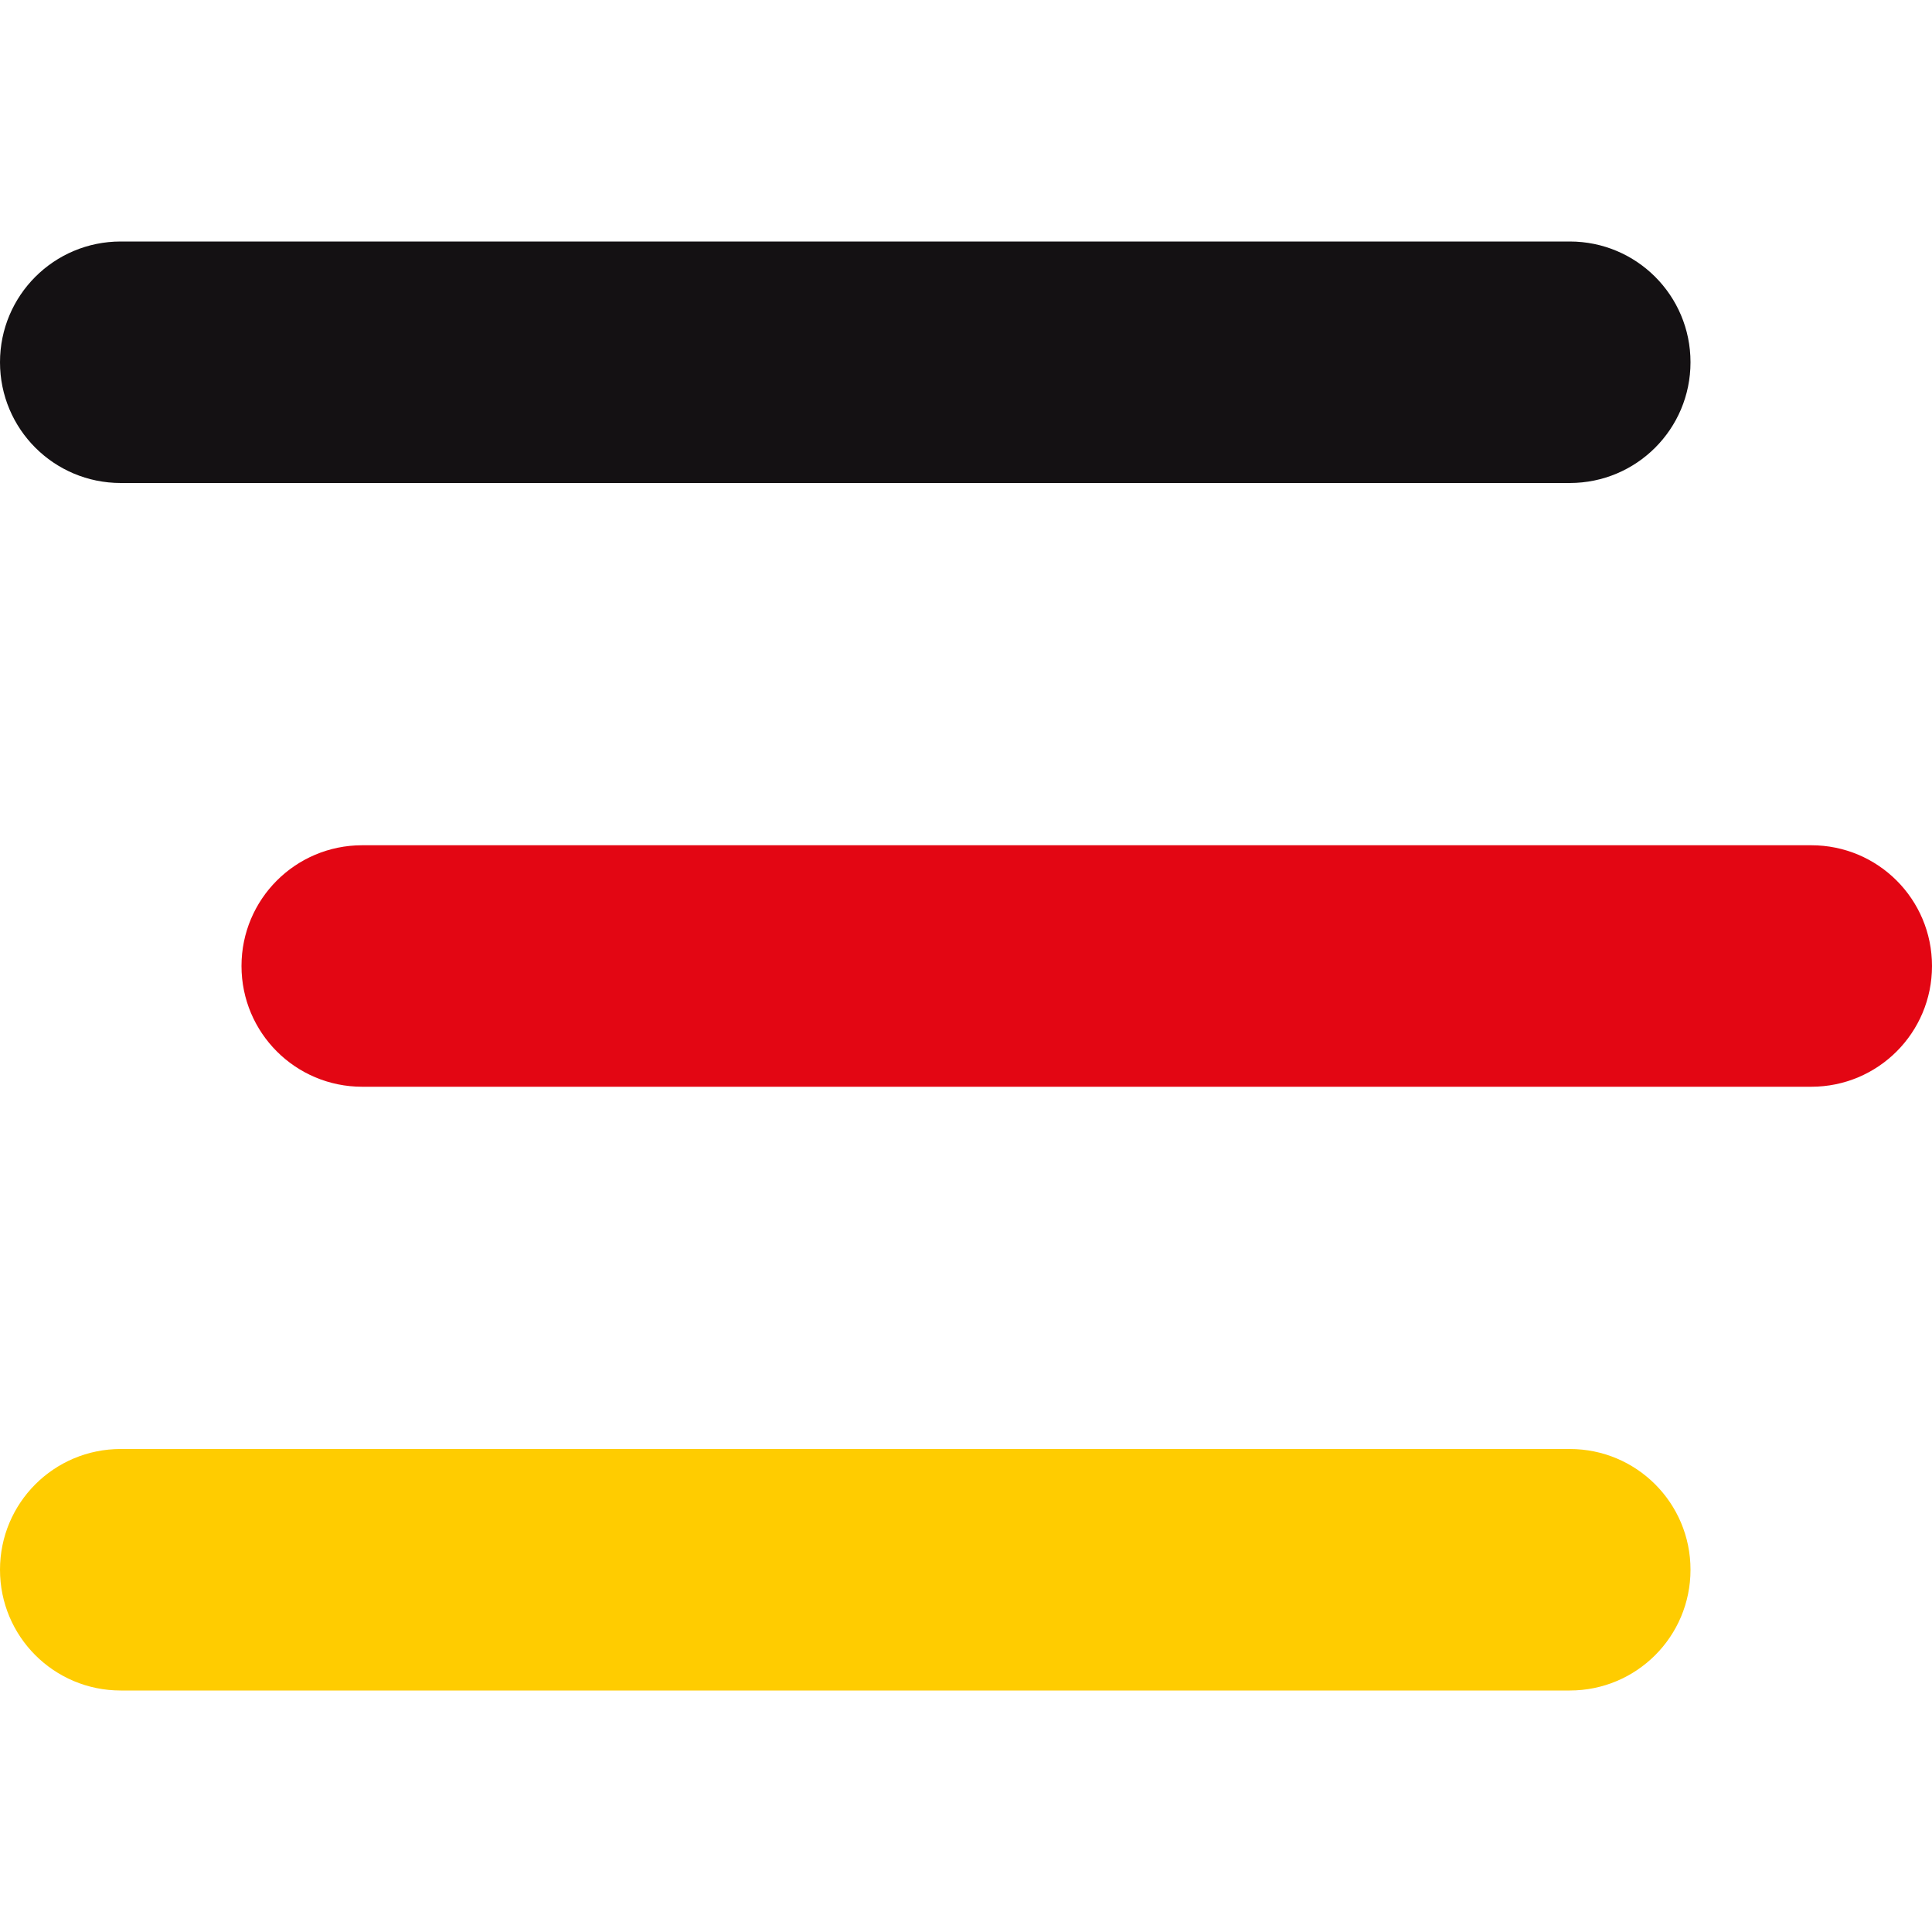
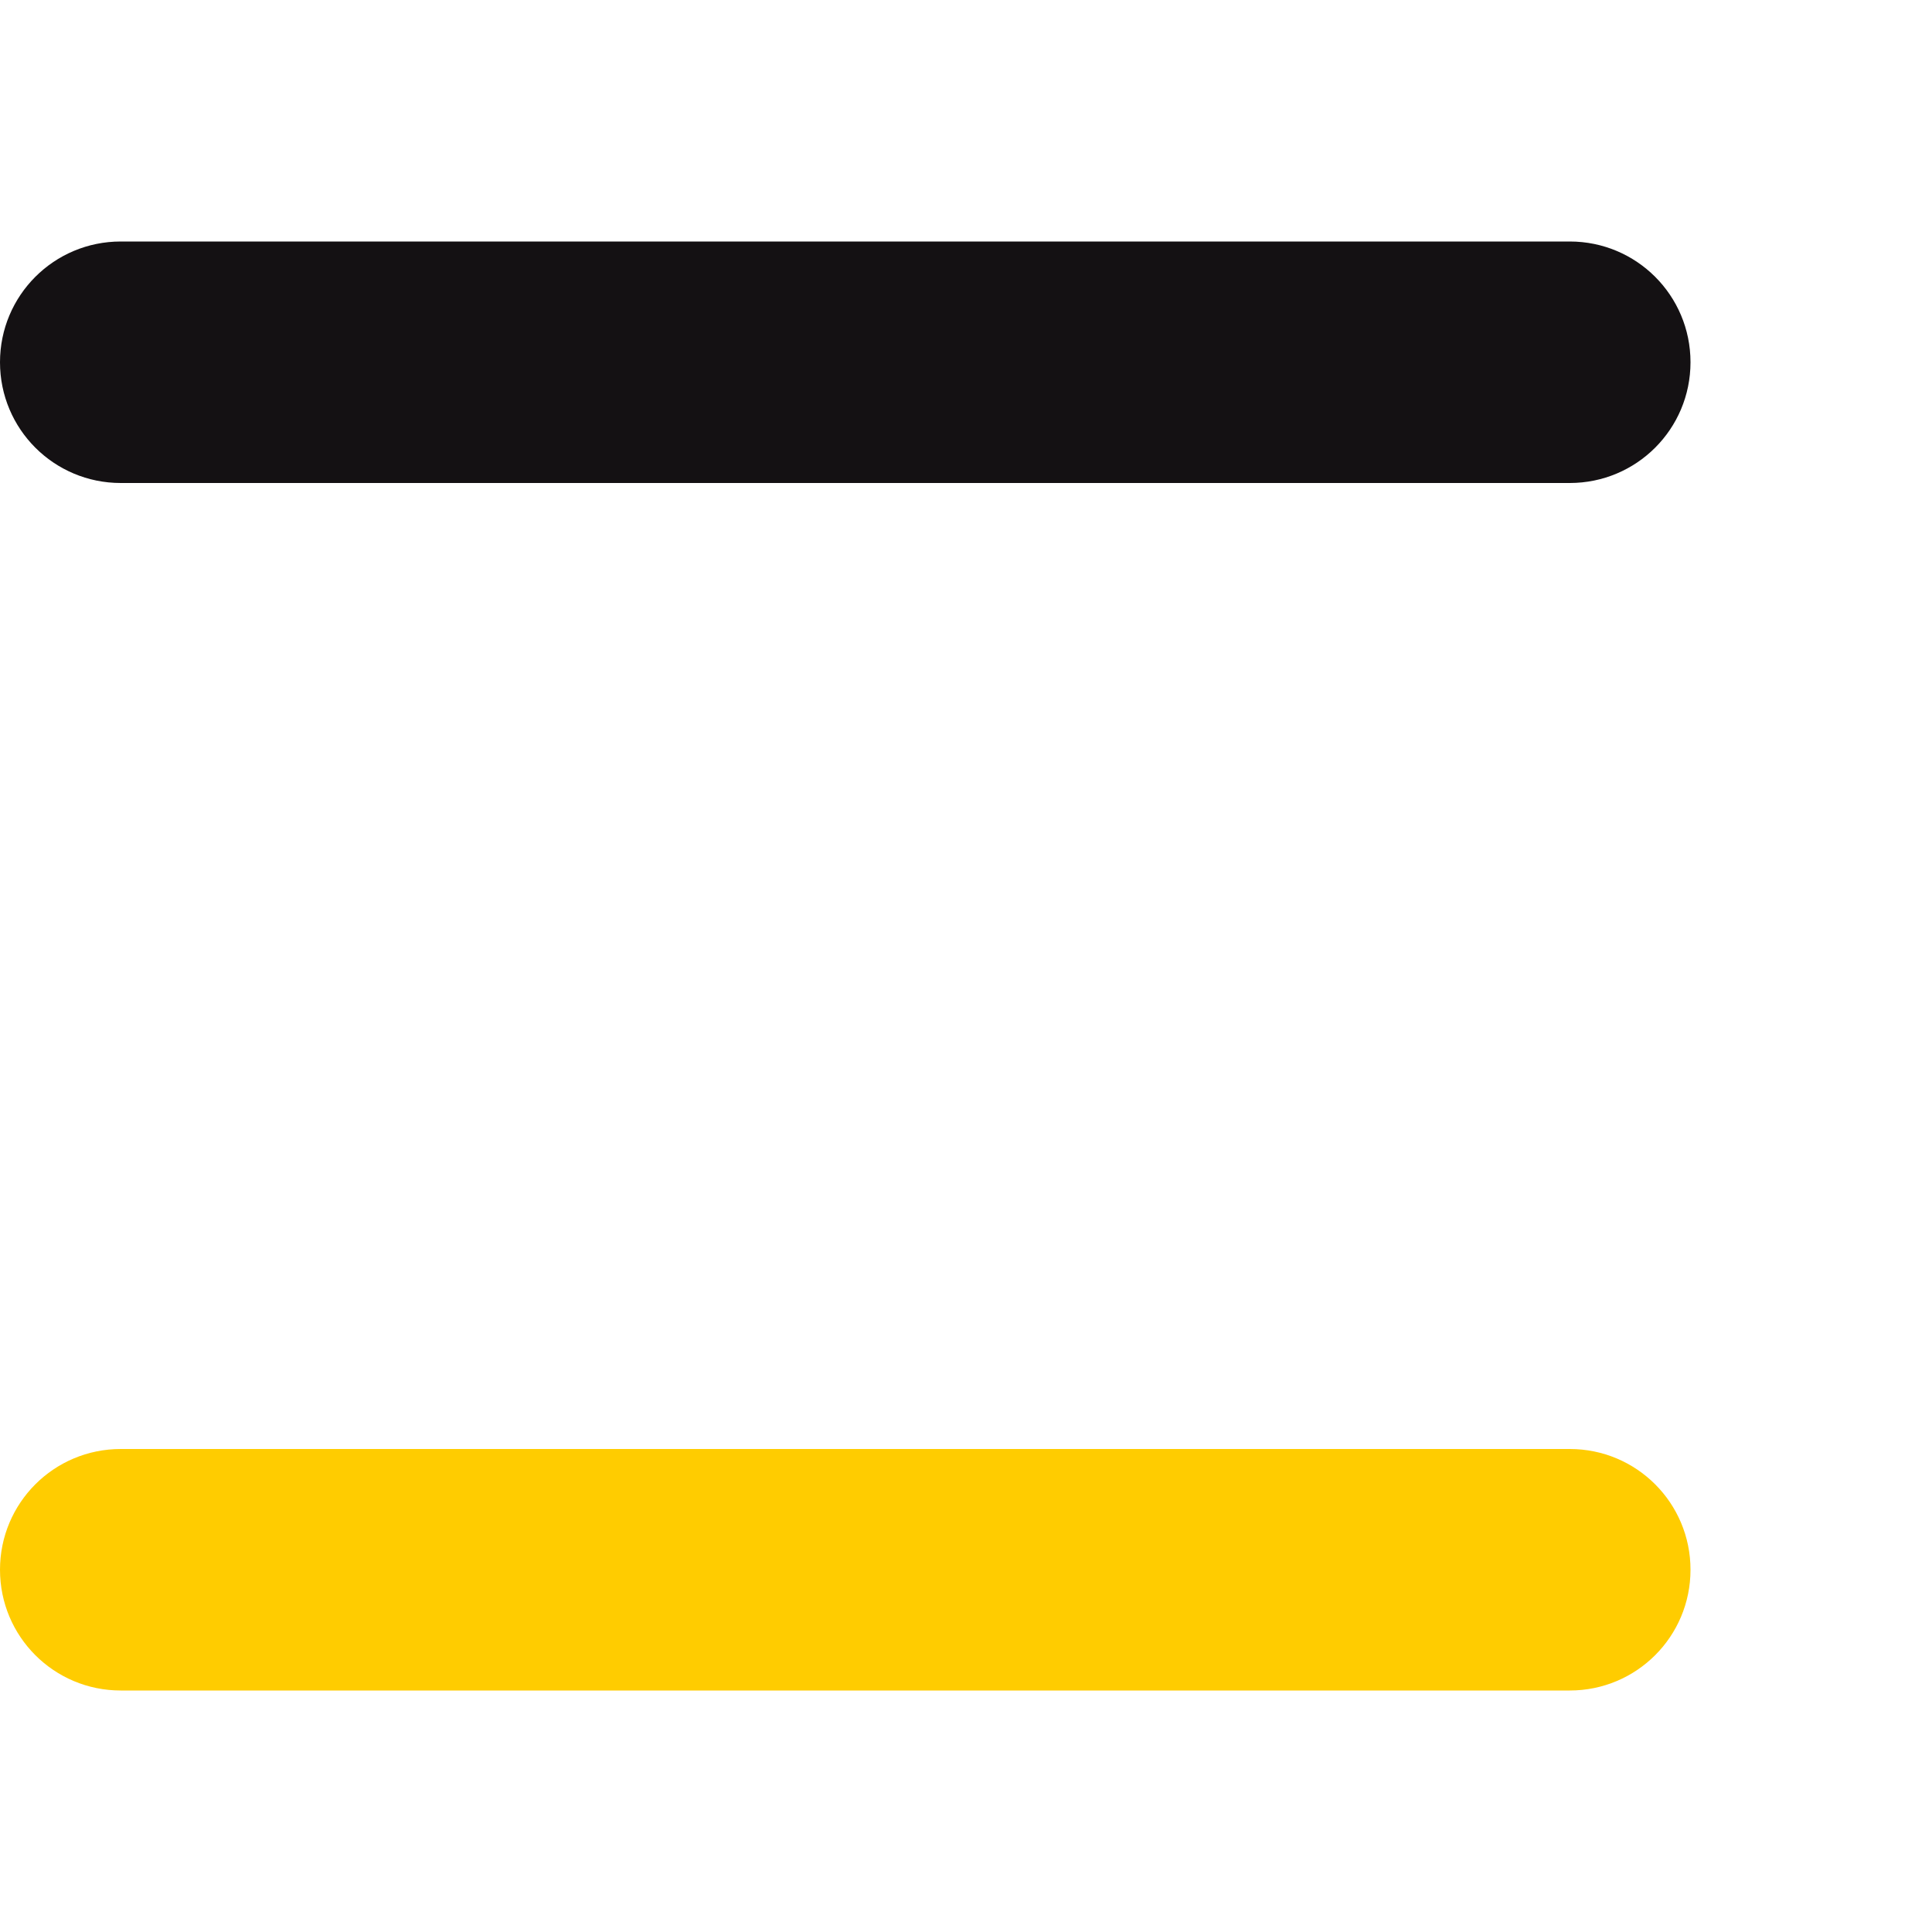
<svg xmlns="http://www.w3.org/2000/svg" id="Ebene_1" version="1.1" viewBox="0 0 512 512">
  <defs>
    <style>
      .st0 {
        fill: #fc0;
      }

      .st1 {
        fill: #141113;
      }

      .st2 {
        fill: #e30613;
      }
    </style>
  </defs>
  <path class="st0" d="M448,416c0,17.7-14.3,32-32,32H32c-17.7,0-32-14.3-32-32s14.3-32,32-32h384c17.7,0,32,14.3,32,32Z" />
  <path class="st1" d="M0,96c0-17.7,14.3-32,32-32h384c17.7,0,32,14.3,32,32s-14.3,32-32,32H32C14.3,128,0,113.7,0,96Z" />
-   <path class="st2" d="M64,256c0-17.7,14.3-32,32-32h384c17.7,0,32,14.3,32,32s-14.3,32-32,32H96c-17.7,0-32-14.3-32-32Z" />
</svg>